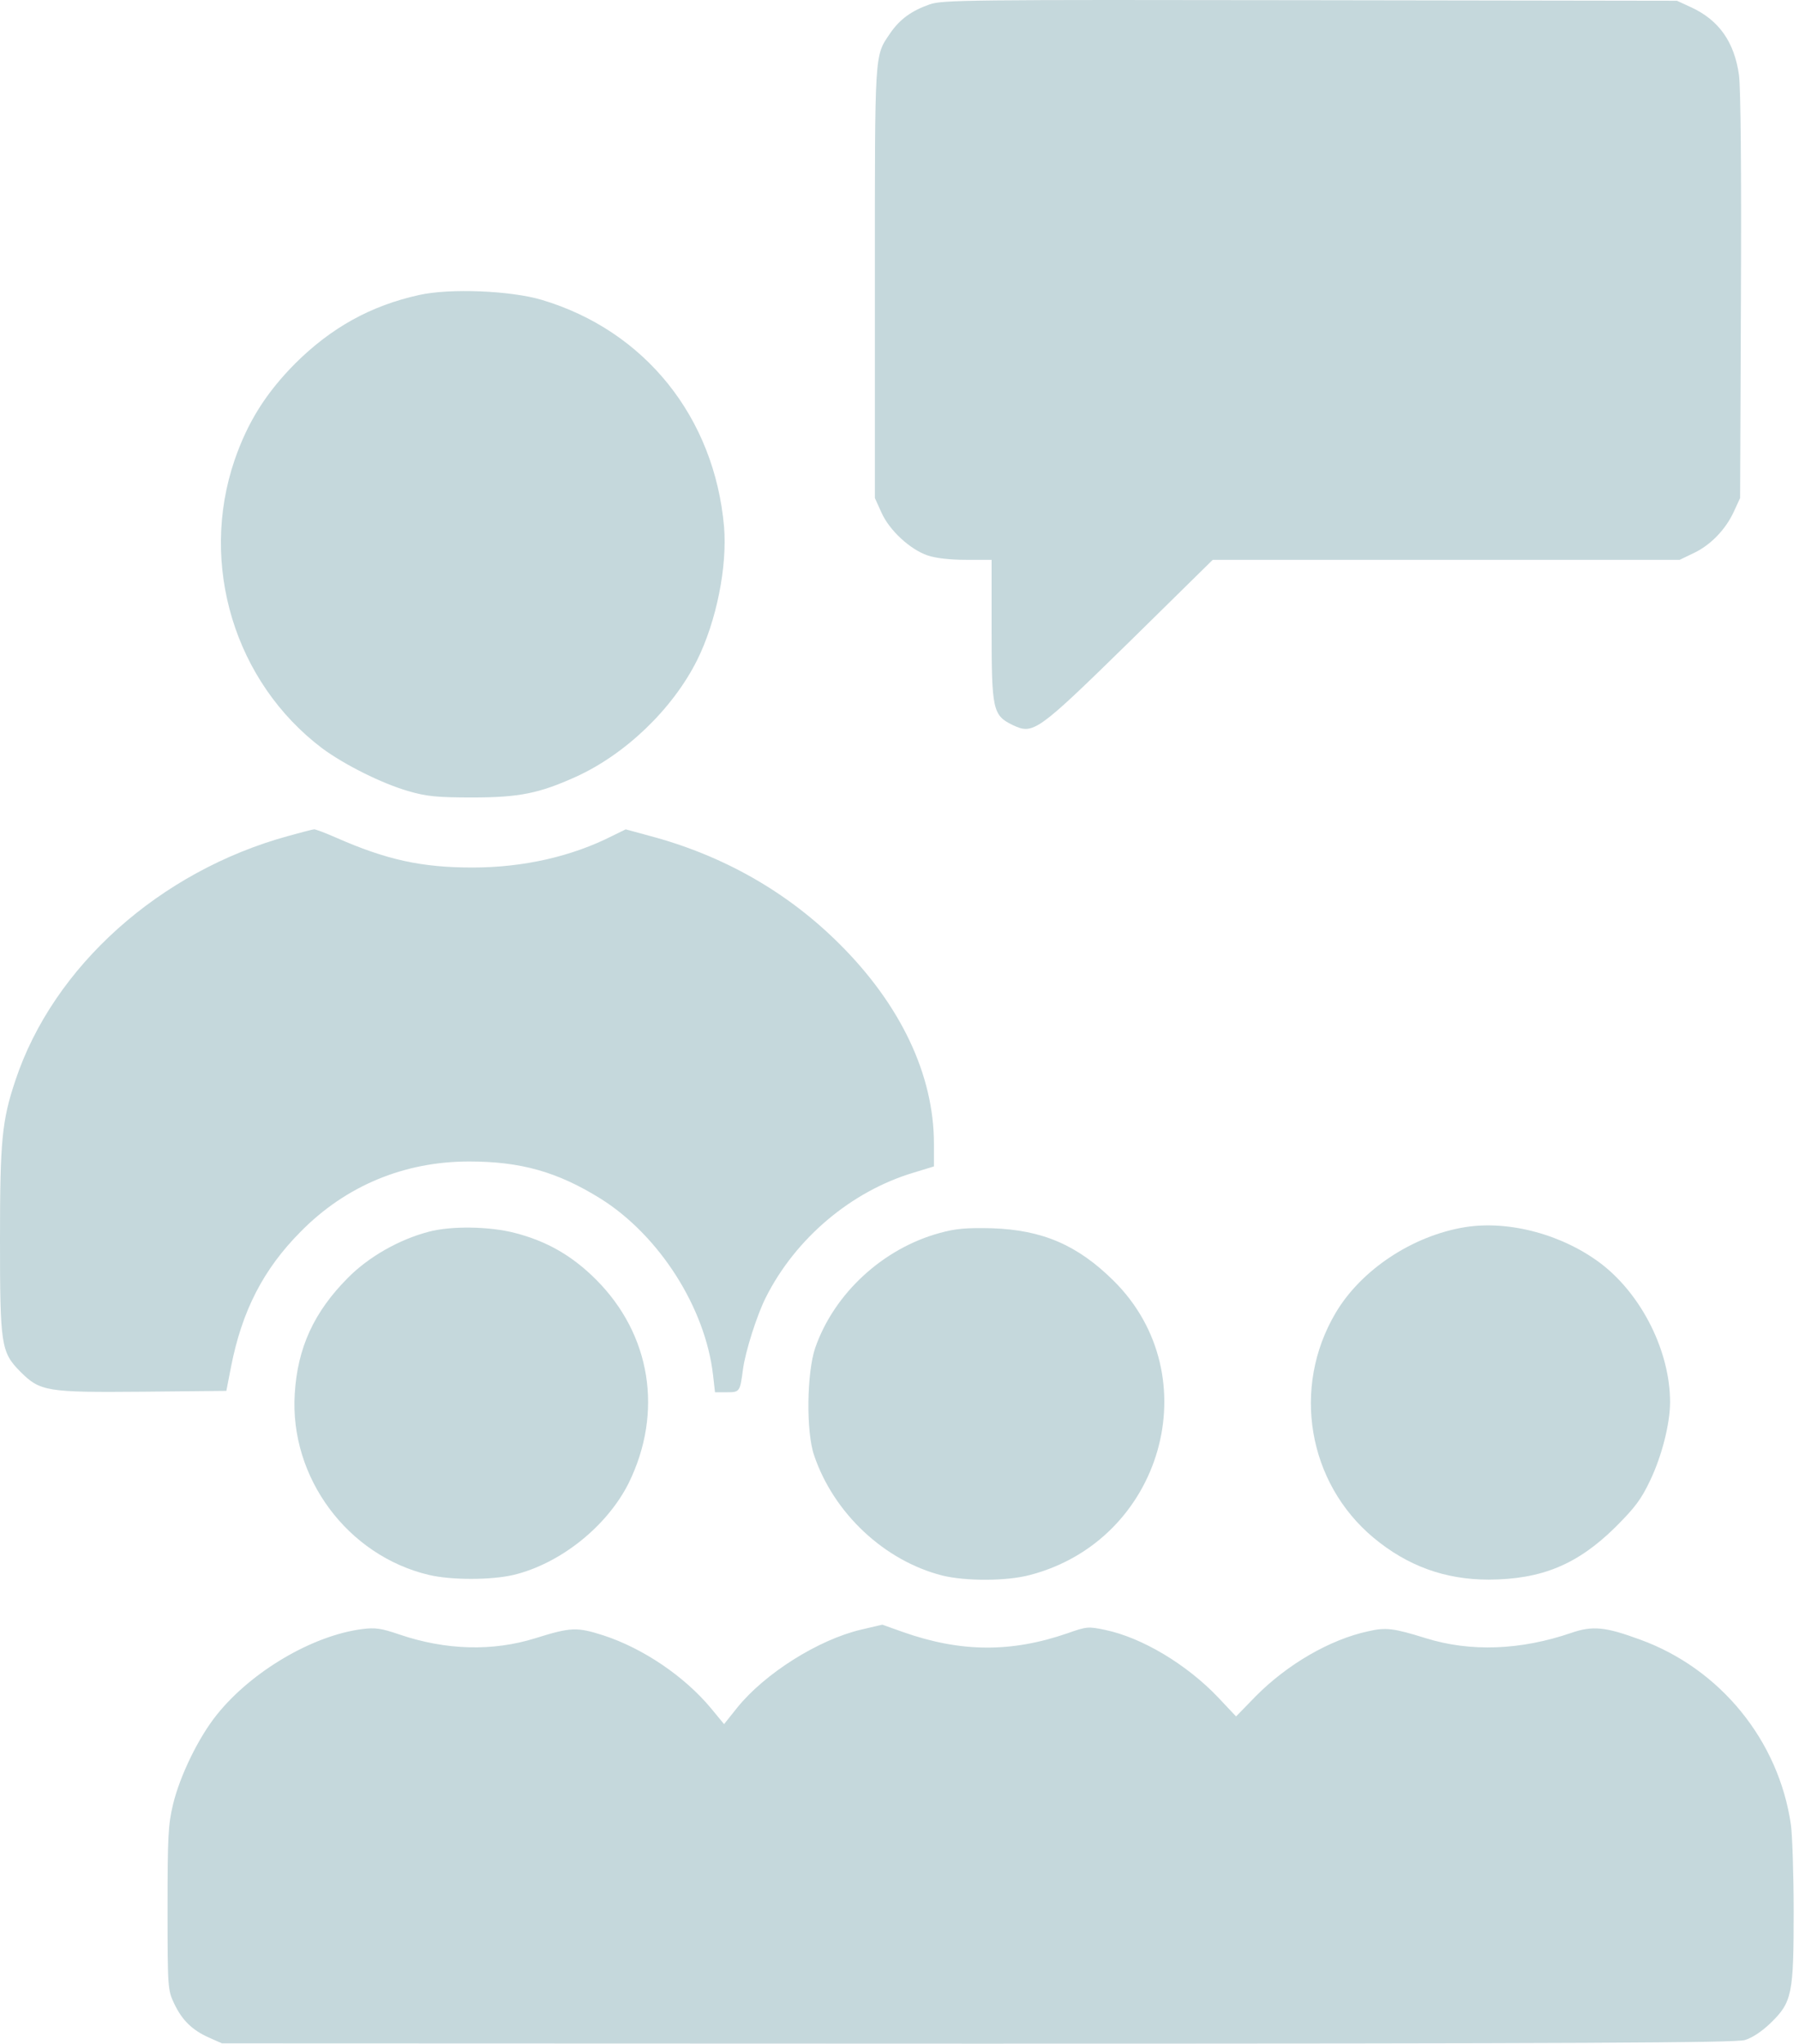
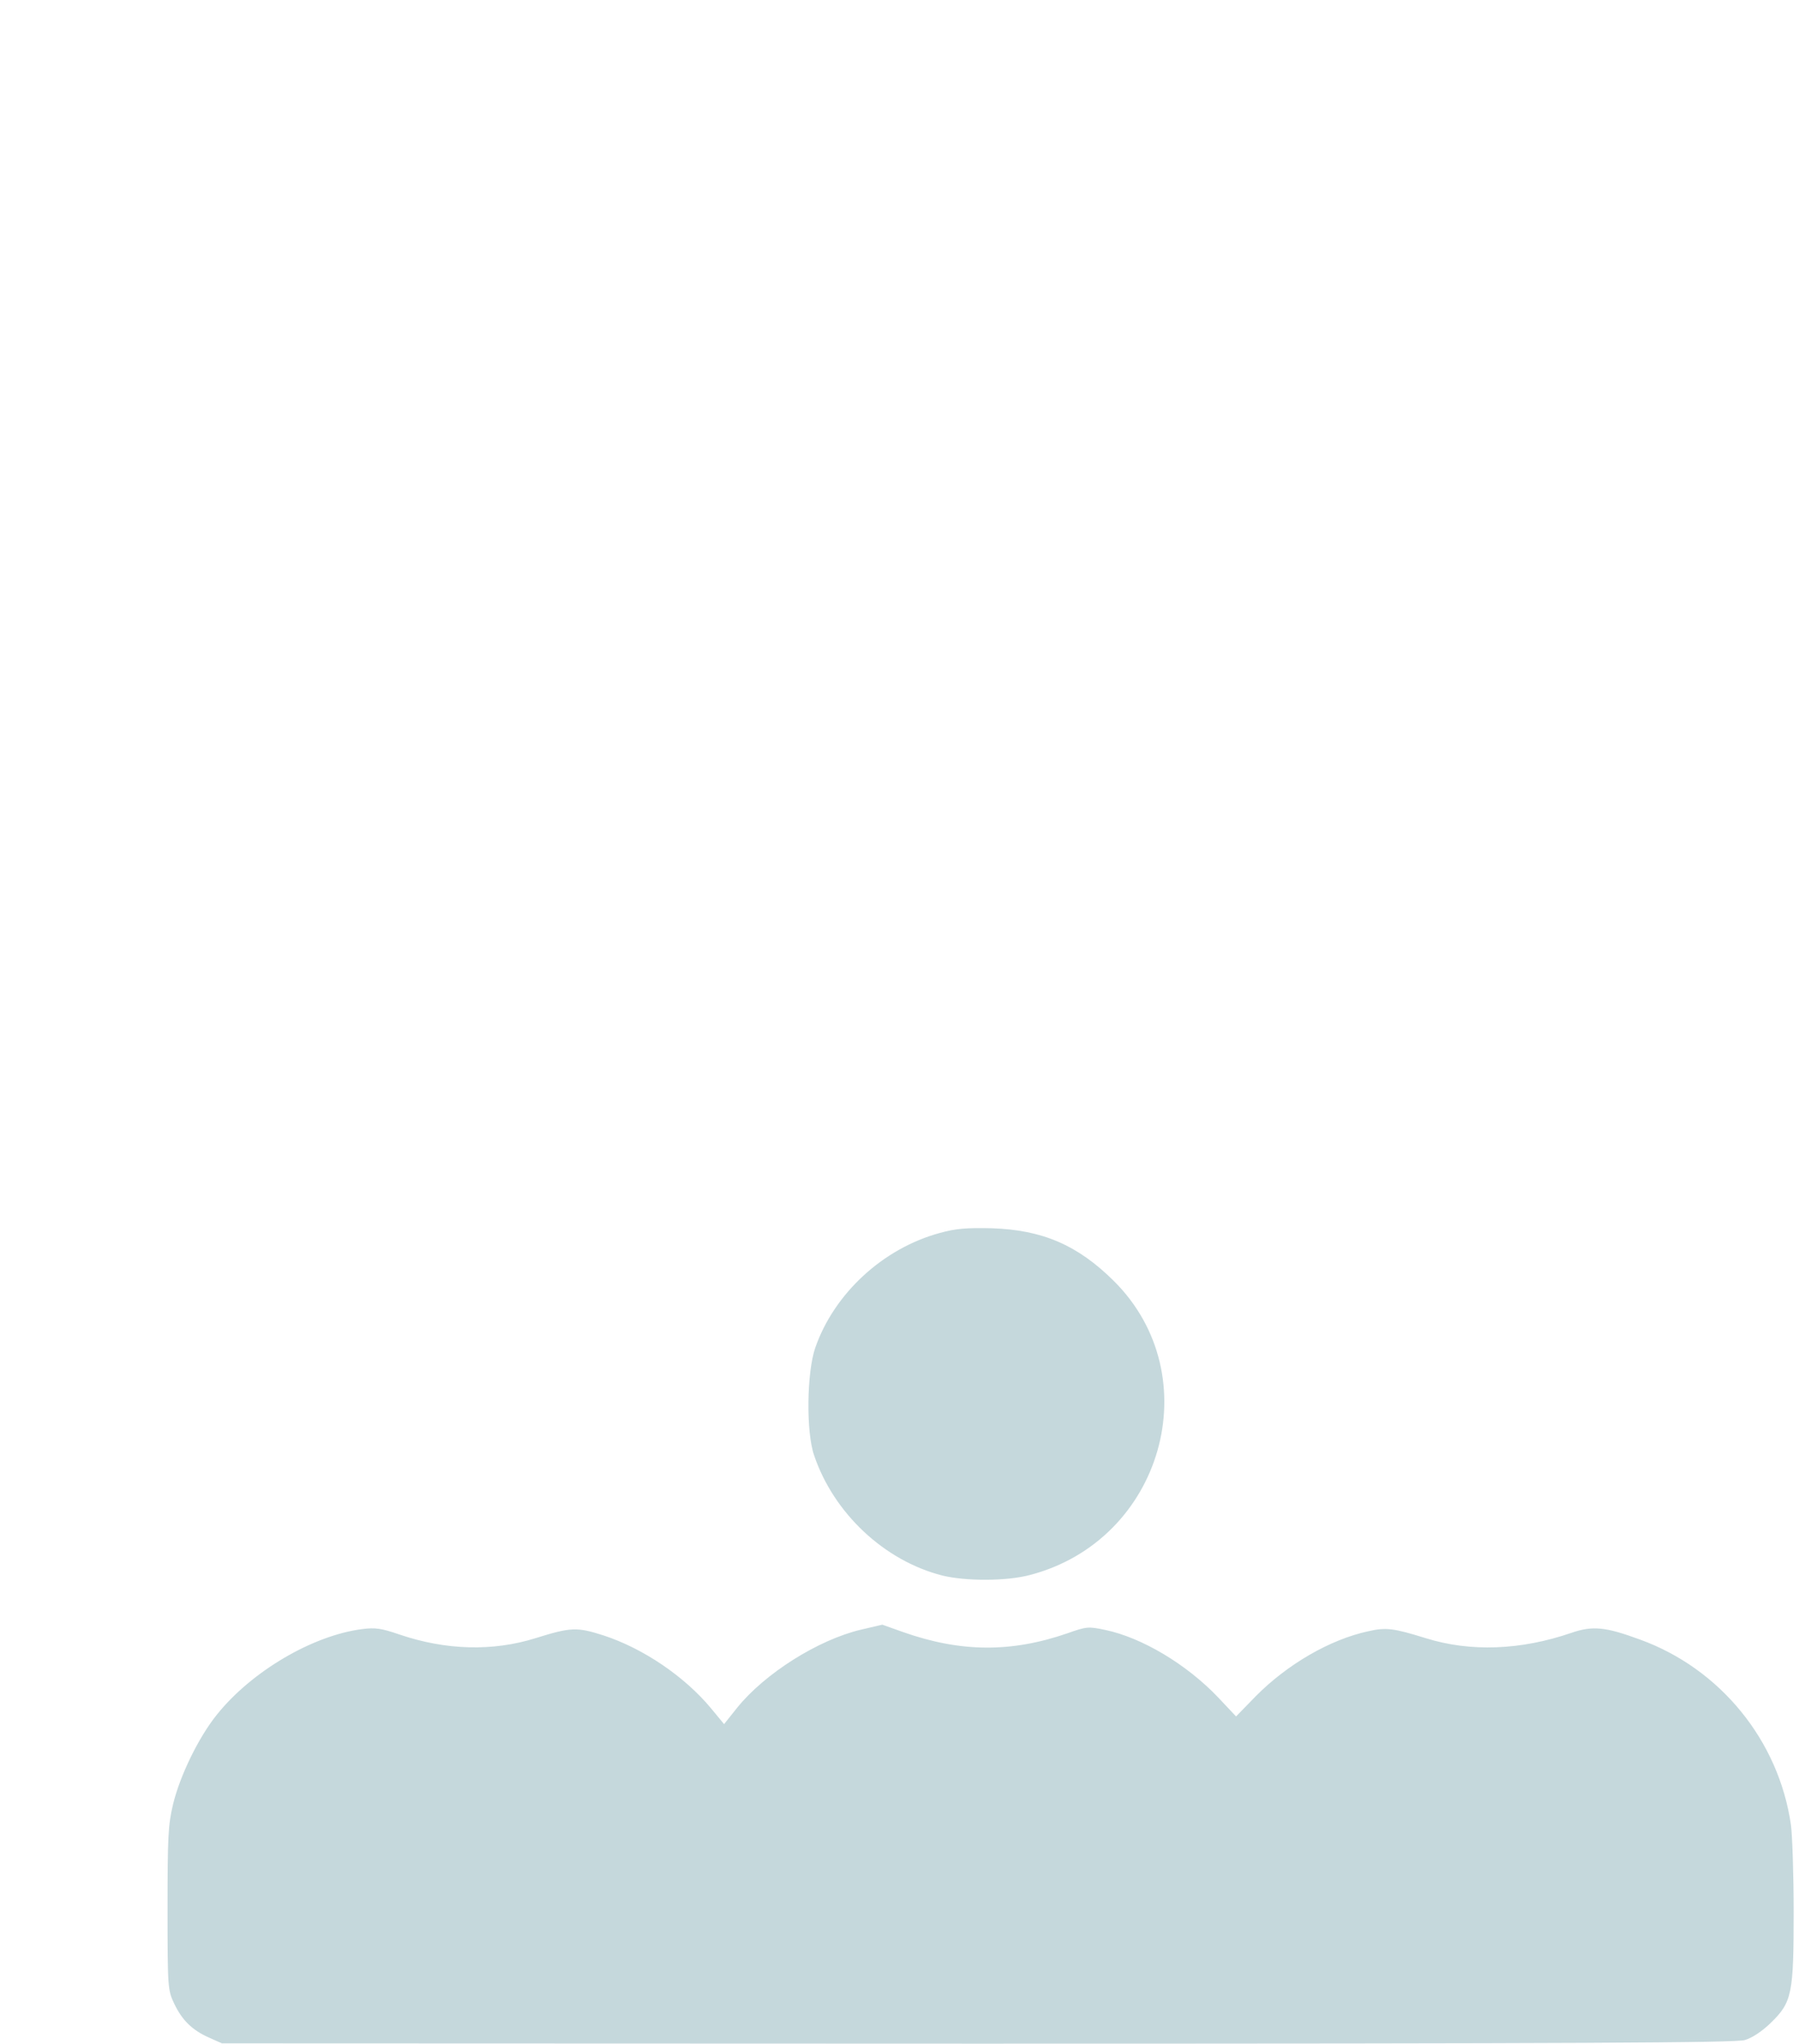
<svg xmlns="http://www.w3.org/2000/svg" width="81" height="92" viewBox="0 0 81 92" fill="none">
-   <path d="M41.864 0.195C41.048 0.479 40.516 0.863 40.083 1.493C39.366 2.557 39.391 2.161 39.391 12.711V22.419L39.688 23.075C40.046 23.879 40.974 24.732 41.765 25.004C42.124 25.128 42.767 25.202 43.497 25.202H44.647V28.294C44.647 31.943 44.697 32.202 45.587 32.635C46.527 33.081 46.675 32.981 50.893 28.851L54.603 25.202H65.115H75.628L76.246 24.905C77.013 24.547 77.693 23.842 78.064 23.038L78.349 22.419L78.386 13.391C78.411 7.529 78.374 4.016 78.299 3.386C78.089 1.889 77.397 0.9 76.123 0.319L75.504 0.034L58.993 0.009C43.571 -0.015 42.446 -0.003 41.864 0.195Z" fill="#C5D8DC" />
-   <path d="M18.873 13.28C16.684 13.762 14.915 14.752 13.295 16.359C11.972 17.695 11.155 18.994 10.562 20.713C8.954 25.425 10.574 30.718 14.507 33.687C15.509 34.428 17.191 35.27 18.391 35.616C19.207 35.851 19.652 35.9 21.272 35.9C23.375 35.9 24.278 35.715 25.922 34.973C28.161 33.959 30.288 31.918 31.389 29.716C32.255 27.973 32.749 25.512 32.601 23.718C32.168 18.784 29.039 14.888 24.401 13.502C23.004 13.082 20.246 12.971 18.873 13.28Z" fill="#C5D8DC" />
-   <path d="M12.986 37.632C7.198 39.215 2.399 43.506 0.693 48.639C0.087 50.445 0 51.347 0 55.8C0 60.574 0.049 60.871 0.915 61.749C1.806 62.639 2.09 62.689 6.431 62.651L10.191 62.614L10.401 61.538C10.896 59.003 11.861 57.136 13.53 55.454C15.559 53.388 18.193 52.287 21.124 52.287C23.449 52.287 25.106 52.757 27.036 53.957C29.682 55.614 31.76 58.867 32.106 61.91L32.193 62.676H32.725C33.306 62.676 33.319 62.664 33.455 61.625C33.566 60.821 34.085 59.189 34.481 58.409C35.817 55.75 38.327 53.623 41.16 52.782L42.05 52.51V51.483C42.05 48.392 40.553 45.225 37.771 42.468C35.446 40.155 32.564 38.51 29.262 37.632L28.174 37.335L27.592 37.619C25.75 38.559 23.56 39.054 21.272 39.054C18.984 39.054 17.401 38.708 15.126 37.706C14.643 37.496 14.198 37.323 14.136 37.335C14.087 37.335 13.567 37.471 12.986 37.632Z" fill="#C5D8DC" />
-   <path d="M65.968 55.243C63.606 55.627 61.281 57.16 60.131 59.114C58.152 62.466 58.882 66.758 61.85 69.231C63.371 70.493 65.053 71.111 67.032 71.111C69.419 71.099 71.027 70.431 72.734 68.749C73.612 67.871 73.896 67.5 74.304 66.634C74.824 65.546 75.195 64.086 75.195 63.121C75.195 60.871 73.958 58.36 72.152 56.938C70.433 55.602 67.984 54.922 65.968 55.243Z" fill="#C5D8DC" />
-   <path d="M19.294 55.453C17.97 55.8 16.597 56.579 15.658 57.531C14.136 59.065 13.394 60.673 13.271 62.751C13.036 66.51 15.645 70.035 19.318 70.901C20.32 71.136 22.101 71.136 23.115 70.901C25.23 70.394 27.333 68.712 28.31 66.758C29.868 63.579 29.311 60.079 26.838 57.605C25.762 56.529 24.624 55.874 23.177 55.503C22.039 55.206 20.295 55.181 19.294 55.453Z" fill="#C5D8DC" />
  <path d="M42.322 55.503C39.762 56.196 37.56 58.224 36.707 60.673C36.324 61.786 36.286 64.457 36.657 65.521C37.536 68.118 39.811 70.258 42.421 70.925C43.472 71.185 45.327 71.185 46.379 70.901C52.34 69.342 54.455 61.947 50.151 57.667C48.518 56.047 46.935 55.367 44.647 55.293C43.522 55.268 43.039 55.305 42.322 55.503Z" fill="#C5D8DC" />
  <path d="M16.313 73.337C14.074 73.622 11.328 75.242 9.77 77.183C8.941 78.21 8.1 79.942 7.791 81.228C7.569 82.155 7.544 82.7 7.544 85.927C7.544 89.502 7.556 89.588 7.841 90.194C8.199 90.949 8.657 91.394 9.411 91.728L9.993 91.988L44.016 92C71.312 92 78.138 91.963 78.559 91.839C78.893 91.74 79.326 91.456 79.734 91.06C80.686 90.132 80.76 89.761 80.76 86.064C80.76 84.394 80.699 82.625 80.637 82.155C80.093 78.359 77.458 75.118 73.835 73.807C72.289 73.238 71.707 73.176 70.743 73.51C68.467 74.29 66.204 74.376 64.188 73.745C62.753 73.3 62.407 73.251 61.603 73.436C59.884 73.807 57.967 74.92 56.545 76.355L55.654 77.27L54.85 76.417C53.44 74.933 51.424 73.721 49.755 73.374C49 73.213 48.914 73.226 48.073 73.523C45.537 74.401 43.262 74.388 40.664 73.473L39.725 73.139L38.772 73.362C36.831 73.82 34.431 75.341 33.194 76.874L32.601 77.616L32.02 76.911C30.82 75.464 28.952 74.203 27.171 73.622C25.972 73.238 25.7 73.251 24.117 73.745C22.187 74.351 20.072 74.29 17.995 73.585C17.166 73.3 16.894 73.263 16.313 73.337Z" fill="#C5D8DC" />
</svg>